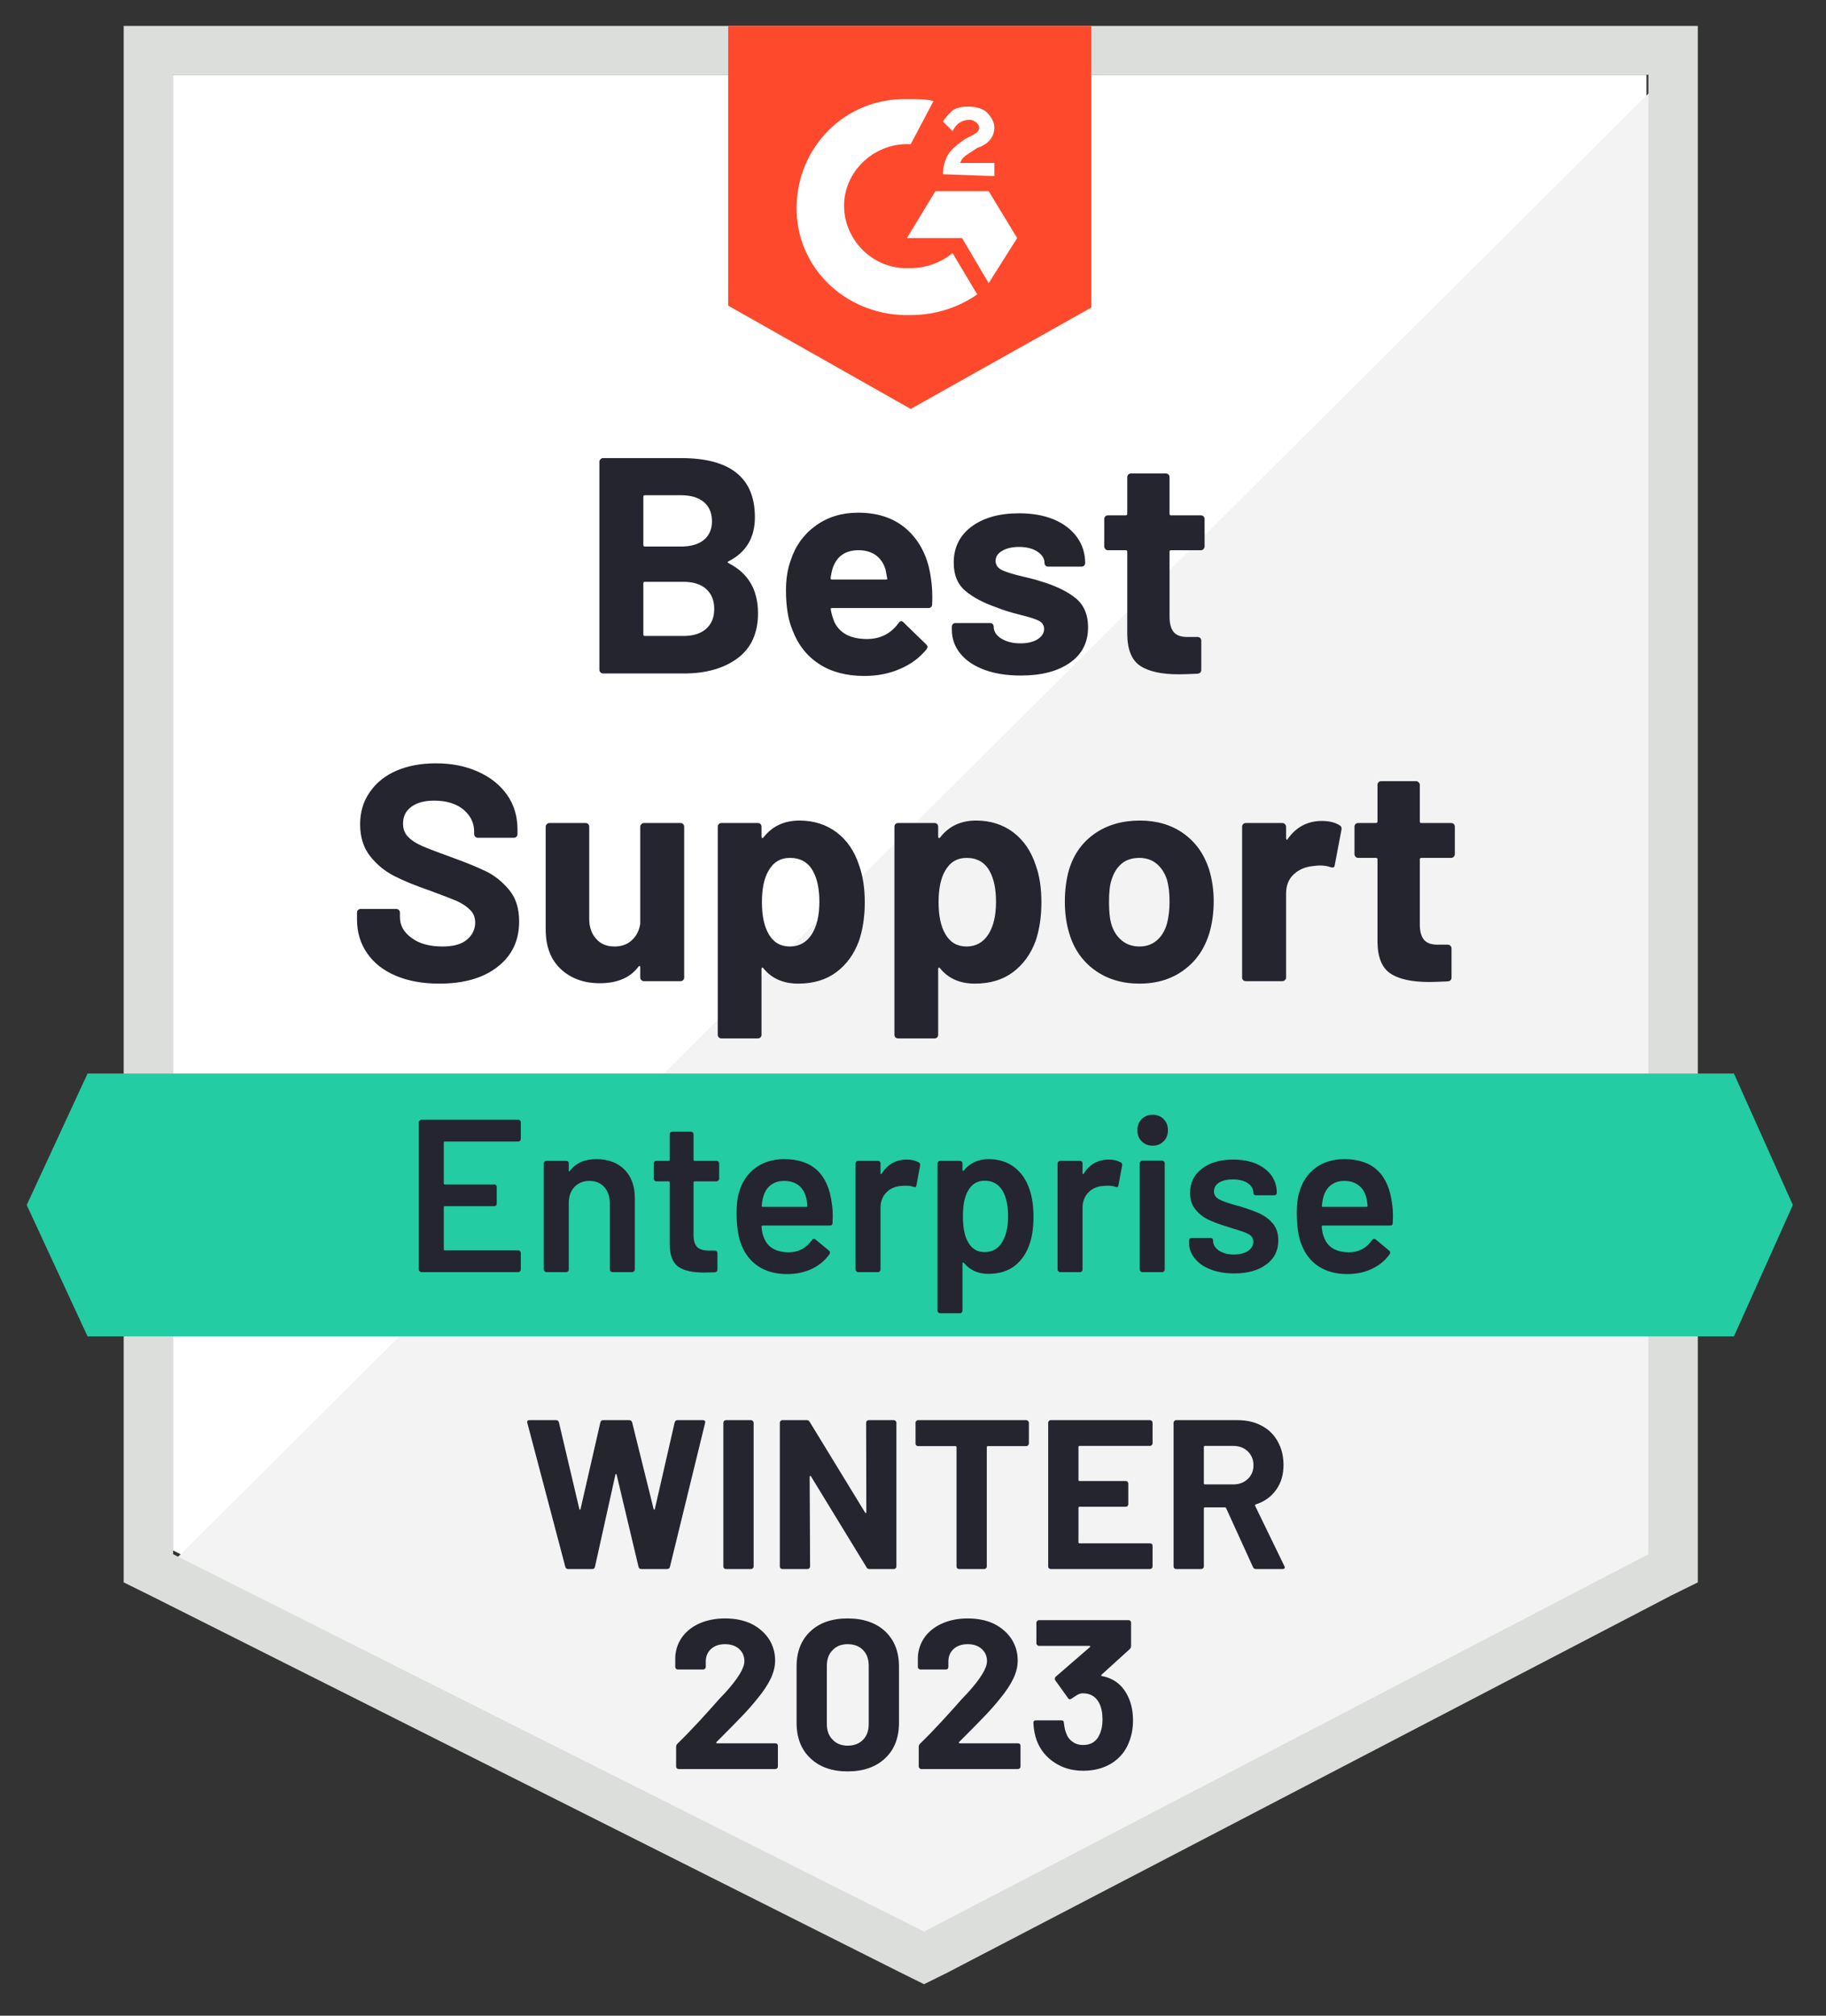
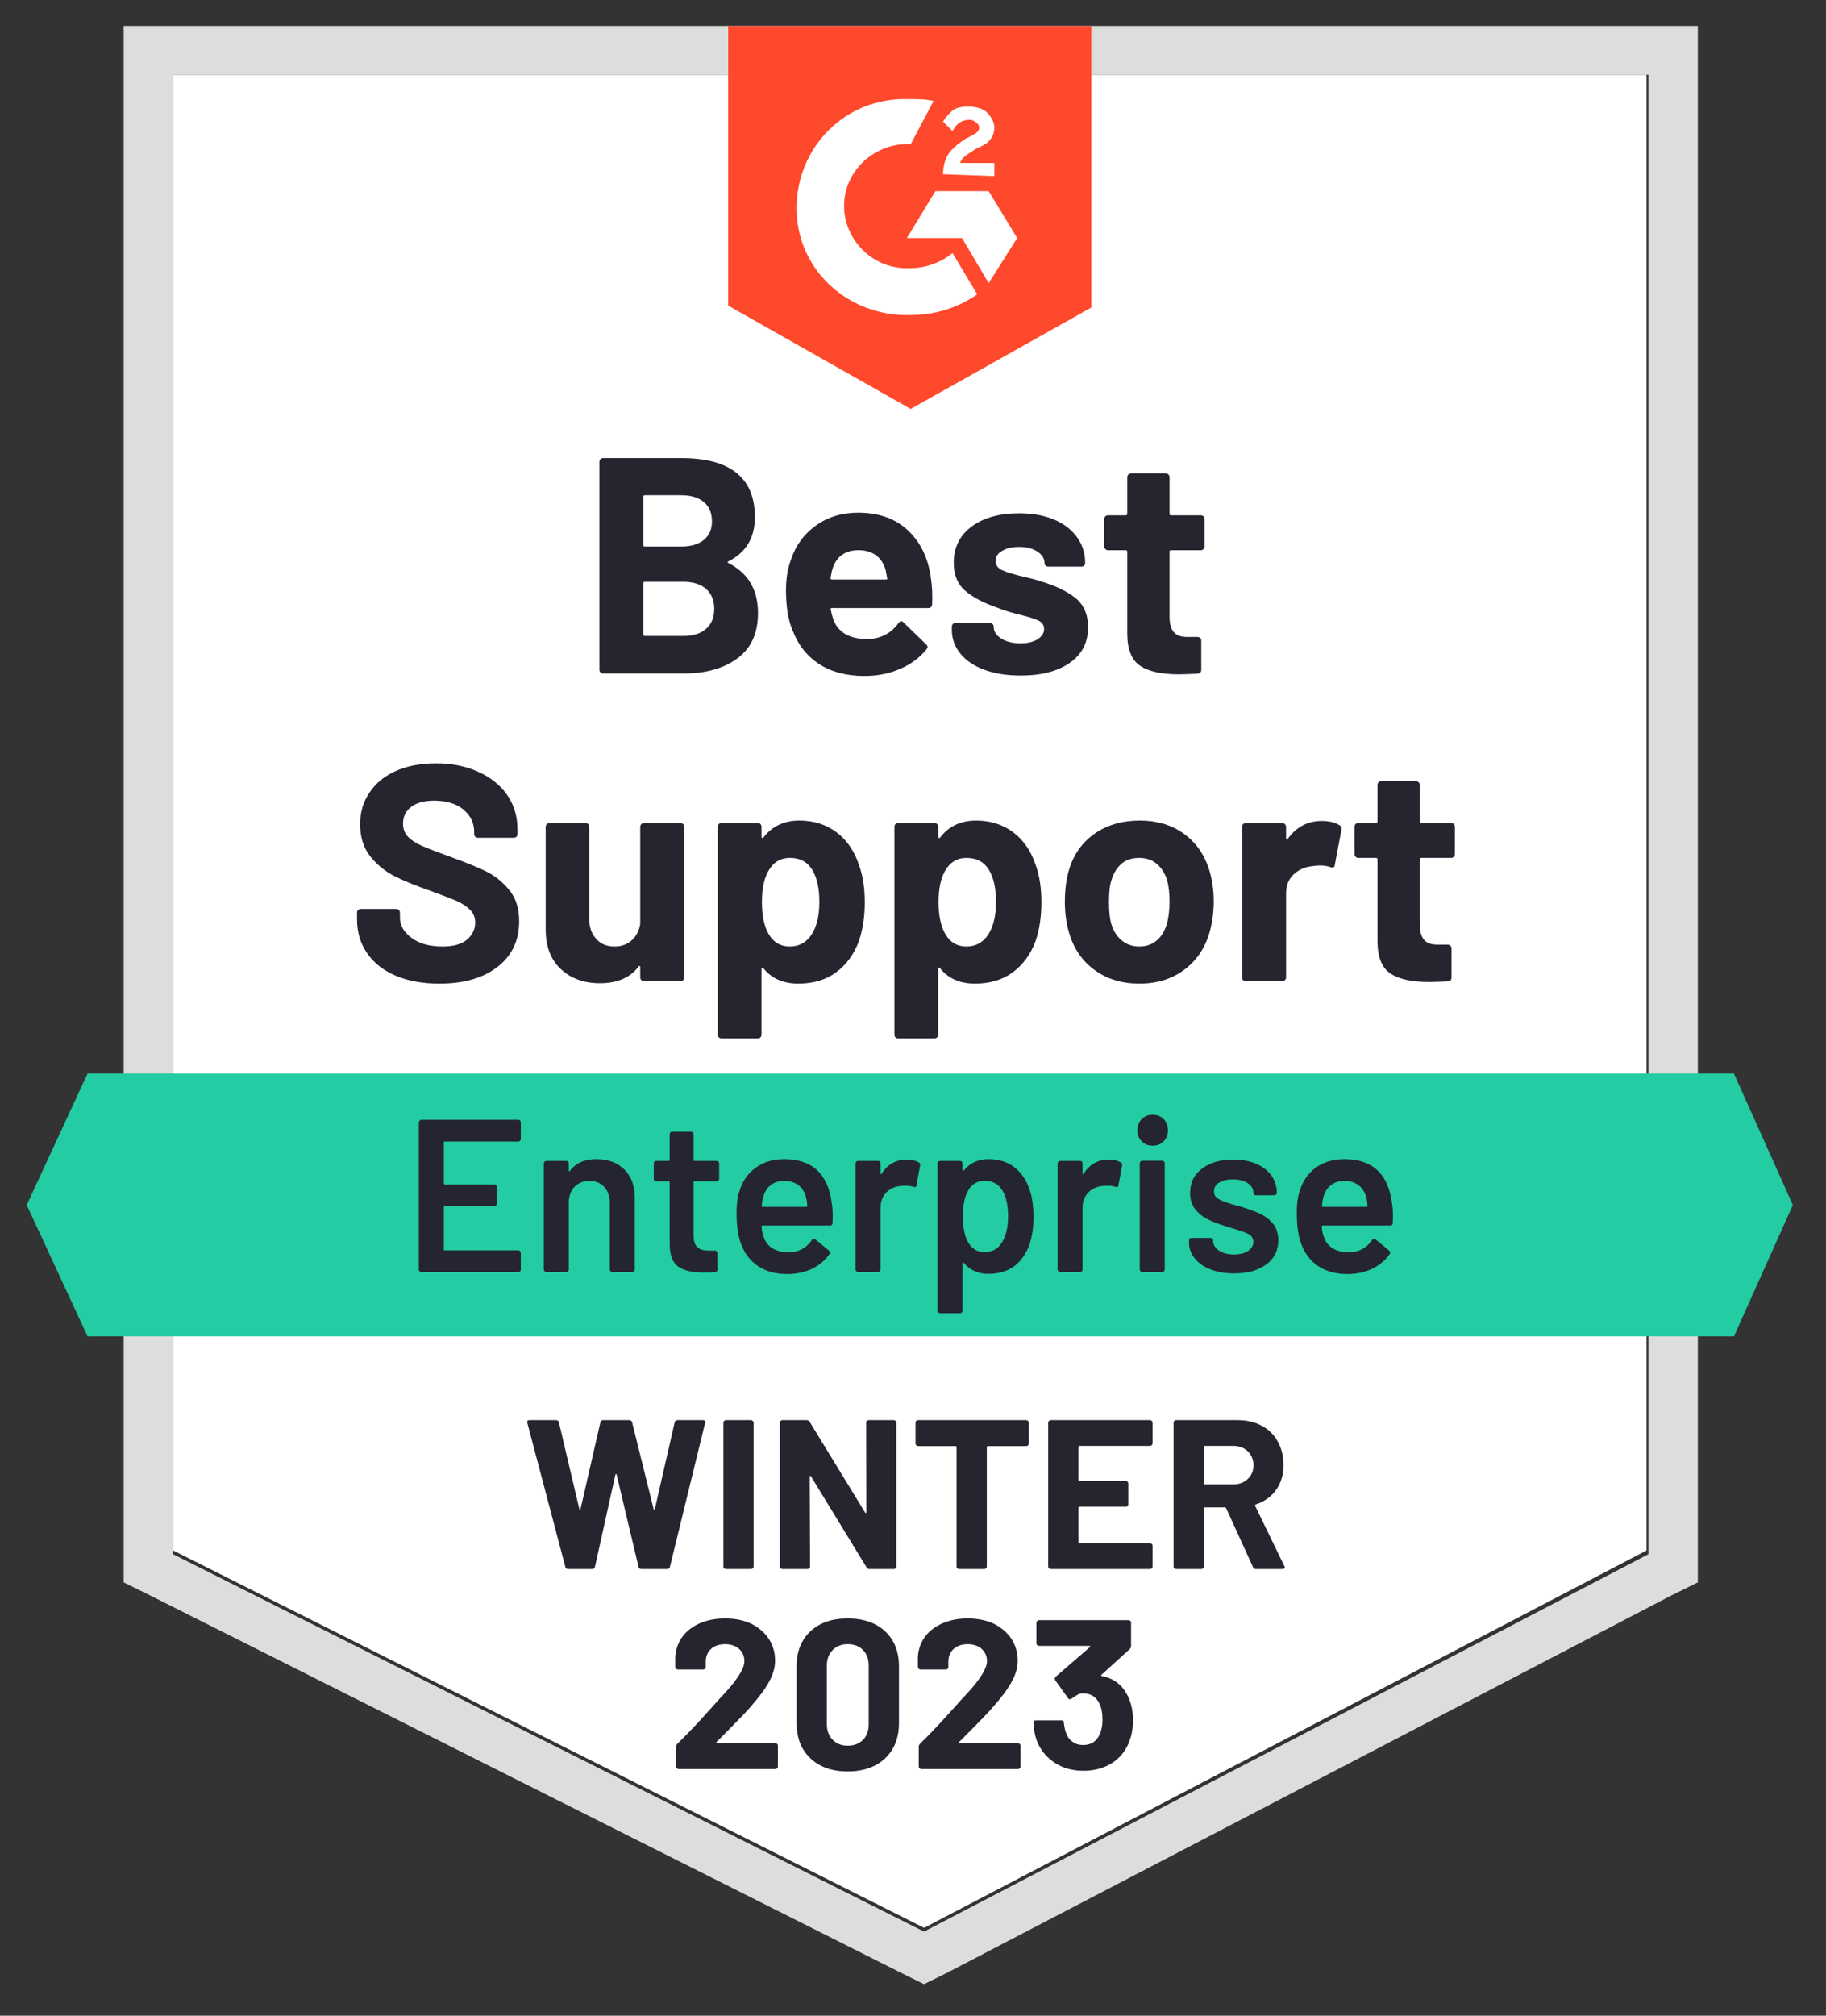
<svg xmlns="http://www.w3.org/2000/svg" width="87" height="96" viewBox="0 0 87 96" fill="none">
  <rect x="0" y="0" width="87" height="96" fill="#333333" stroke="none" />
  <path d="M8.25 73.842L44.029 91.815L78.449 73.842V3.559H8.25V73.842Z" fill="white" />
-   <path d="M79.173 3.827L7.525 75.094L44.663 93.246L79.173 75.809V3.827Z" fill="#F2F3F2" />
  <path d="M5.893 26.987V75.362L7.161 75.988L42.939 93.961L44.026 94.498L45.113 93.961L79.624 75.988L80.892 75.362V1.234H5.893V26.987ZM8.248 74.021V3.559H78.537V74.021L44.026 91.994L8.248 74.021Z" fill="#DCDEDC" />
  <path d="M43.391 4.721C43.753 4.721 44.115 4.721 44.478 4.811L43.391 6.868C41.761 6.778 40.311 8.03 40.221 9.639C40.13 11.249 41.398 12.68 43.029 12.769H43.391C44.115 12.769 44.84 12.501 45.384 12.054L46.561 14.021C45.655 14.647 44.568 15.005 43.391 15.005C40.492 15.094 38.047 12.948 37.956 10.087C37.866 7.225 40.039 4.811 42.938 4.721H43.391V4.721ZM47.105 9.103L48.463 11.338L47.105 13.485L45.837 11.338H43.21L44.568 9.103H47.105ZM44.931 8.298C44.931 7.941 45.021 7.583 45.203 7.315C45.384 7.046 45.746 6.778 46.018 6.599L46.199 6.51C46.561 6.331 46.652 6.242 46.652 6.063C46.652 5.884 46.38 5.705 46.199 5.705C45.837 5.705 45.565 5.884 45.384 6.242L44.931 5.794C45.021 5.616 45.203 5.437 45.384 5.258C45.655 5.079 45.927 5.079 46.199 5.079C46.471 5.079 46.833 5.169 47.014 5.347C47.195 5.526 47.376 5.794 47.376 6.063C47.376 6.51 47.105 6.868 46.561 7.046L46.289 7.225C46.018 7.404 45.837 7.493 45.746 7.762H47.376V8.388L44.931 8.298V8.298ZM43.391 19.476L51.996 14.647V1.234H34.695V14.557L43.391 19.476Z" fill="#FF492C" />
  <path d="M82.613 51.129H4.172L1.273 57.389L4.172 63.648H82.613L85.421 57.389L82.613 51.129Z" fill="#23CCA2" />
  <path d="M20.931 46.846C20.141 46.846 19.453 46.722 18.867 46.475C18.268 46.221 17.81 45.863 17.494 45.4C17.171 44.938 17.01 44.401 17.01 43.788V43.466C17.01 43.414 17.026 43.372 17.059 43.339C17.099 43.306 17.142 43.29 17.188 43.29H18.877C18.923 43.29 18.966 43.306 19.005 43.339C19.038 43.372 19.055 43.414 19.055 43.466V43.681C19.055 44.072 19.239 44.401 19.608 44.668C19.97 44.941 20.464 45.078 21.09 45.078C21.61 45.078 21.998 44.967 22.255 44.746C22.512 44.524 22.64 44.254 22.64 43.935C22.64 43.694 22.561 43.495 22.403 43.339C22.245 43.176 22.031 43.033 21.761 42.909C21.485 42.792 21.053 42.626 20.467 42.411C19.802 42.183 19.239 41.952 18.778 41.718C18.324 41.483 17.938 41.164 17.622 40.76C17.313 40.356 17.158 39.855 17.158 39.256C17.158 38.67 17.313 38.158 17.622 37.722C17.925 37.279 18.347 36.941 18.887 36.706C19.433 36.471 20.062 36.354 20.773 36.354C21.524 36.354 22.193 36.488 22.779 36.755C23.365 37.015 23.826 37.383 24.162 37.859C24.491 38.328 24.656 38.878 24.656 39.51V39.725C24.656 39.777 24.639 39.819 24.606 39.852C24.567 39.884 24.524 39.9 24.478 39.9H22.779C22.726 39.9 22.683 39.884 22.65 39.852C22.611 39.819 22.591 39.777 22.591 39.725V39.607C22.591 39.197 22.423 38.849 22.087 38.562C21.745 38.276 21.277 38.132 20.684 38.132C20.217 38.132 19.855 38.23 19.598 38.425C19.334 38.614 19.203 38.881 19.203 39.226C19.203 39.474 19.279 39.679 19.43 39.842C19.588 40.011 19.815 40.161 20.112 40.291C20.415 40.422 20.882 40.6 21.514 40.828C22.219 41.083 22.769 41.307 23.164 41.503C23.566 41.698 23.928 41.988 24.251 42.372C24.573 42.756 24.735 43.258 24.735 43.876C24.735 44.795 24.392 45.518 23.707 46.045C23.029 46.579 22.104 46.846 20.931 46.846V46.846ZM30.504 39.373C30.504 39.327 30.523 39.285 30.563 39.246C30.596 39.213 30.635 39.197 30.681 39.197H32.42C32.466 39.197 32.509 39.213 32.548 39.246C32.581 39.285 32.598 39.327 32.598 39.373V46.553C32.598 46.605 32.581 46.648 32.548 46.68C32.509 46.713 32.466 46.729 32.42 46.729H30.681C30.635 46.729 30.596 46.713 30.563 46.68C30.523 46.648 30.504 46.605 30.504 46.553V46.055C30.504 46.029 30.494 46.013 30.474 46.006C30.454 45.999 30.435 46.013 30.415 46.045C30.02 46.566 29.407 46.827 28.577 46.827C27.827 46.827 27.211 46.605 26.73 46.162C26.243 45.713 25.999 45.081 25.999 44.267V39.373C25.999 39.327 26.019 39.285 26.058 39.246C26.091 39.213 26.131 39.197 26.177 39.197H27.896C27.948 39.197 27.991 39.213 28.024 39.246C28.057 39.285 28.074 39.327 28.074 39.373V43.759C28.074 44.15 28.182 44.466 28.4 44.707C28.61 44.954 28.903 45.078 29.279 45.078C29.615 45.078 29.891 44.977 30.109 44.775C30.326 44.573 30.458 44.313 30.504 43.994V39.373V39.373ZM40.935 41.219C41.113 41.714 41.202 42.3 41.202 42.978C41.202 43.655 41.11 44.267 40.925 44.814C40.695 45.439 40.336 45.934 39.849 46.299C39.361 46.664 38.755 46.846 38.031 46.846C37.32 46.846 36.767 46.602 36.371 46.114C36.352 46.087 36.332 46.078 36.312 46.084C36.292 46.091 36.283 46.11 36.283 46.143V49.279C36.283 49.331 36.266 49.373 36.233 49.406C36.2 49.438 36.157 49.455 36.105 49.455H34.376C34.323 49.455 34.281 49.438 34.248 49.406C34.215 49.373 34.198 49.331 34.198 49.279V39.373C34.198 39.327 34.215 39.285 34.248 39.246C34.281 39.213 34.323 39.197 34.376 39.197H36.105C36.157 39.197 36.2 39.213 36.233 39.246C36.266 39.285 36.283 39.327 36.283 39.373V39.852C36.283 39.884 36.292 39.904 36.312 39.91C36.332 39.917 36.352 39.91 36.371 39.891C36.786 39.35 37.359 39.08 38.09 39.08C38.775 39.08 39.368 39.269 39.868 39.646C40.362 40.024 40.718 40.548 40.935 41.219V41.219ZM38.673 44.502C38.917 44.124 39.039 43.606 39.039 42.948C39.039 42.336 38.937 41.848 38.732 41.483C38.502 41.066 38.136 40.858 37.636 40.858C37.181 40.858 36.839 41.066 36.609 41.483C36.404 41.835 36.302 42.33 36.302 42.968C36.302 43.619 36.411 44.127 36.628 44.492C36.852 44.883 37.188 45.078 37.636 45.078C38.077 45.078 38.423 44.886 38.673 44.502V44.502ZM49.352 41.219C49.53 41.714 49.618 42.3 49.618 42.978C49.618 43.655 49.526 44.267 49.342 44.814C49.111 45.439 48.752 45.934 48.265 46.299C47.778 46.664 47.172 46.846 46.447 46.846C45.736 46.846 45.183 46.602 44.788 46.114C44.768 46.087 44.748 46.078 44.729 46.084C44.709 46.091 44.699 46.11 44.699 46.143V49.279C44.699 49.331 44.682 49.373 44.65 49.406C44.617 49.438 44.574 49.455 44.521 49.455H42.792C42.74 49.455 42.697 49.438 42.664 49.406C42.631 49.373 42.615 49.331 42.615 49.279V39.373C42.615 39.327 42.631 39.285 42.664 39.246C42.697 39.213 42.74 39.197 42.792 39.197H44.521C44.574 39.197 44.617 39.213 44.65 39.246C44.682 39.285 44.699 39.327 44.699 39.373V39.852C44.699 39.884 44.709 39.904 44.729 39.91C44.748 39.917 44.768 39.91 44.788 39.891C45.203 39.35 45.776 39.08 46.507 39.08C47.192 39.08 47.784 39.269 48.285 39.646C48.779 40.024 49.134 40.548 49.352 41.219V41.219ZM47.09 44.502C47.333 44.124 47.455 43.606 47.455 42.948C47.455 42.336 47.353 41.848 47.149 41.483C46.918 41.066 46.553 40.858 46.052 40.858C45.598 40.858 45.255 41.066 45.025 41.483C44.821 41.835 44.719 42.33 44.719 42.968C44.719 43.619 44.827 44.127 45.045 44.492C45.269 44.883 45.605 45.078 46.052 45.078C46.494 45.078 46.839 44.886 47.09 44.502V44.502ZM54.291 46.846C53.461 46.846 52.75 46.631 52.157 46.201C51.565 45.772 51.16 45.185 50.942 44.443C50.804 43.987 50.735 43.489 50.735 42.948C50.735 42.375 50.804 41.858 50.942 41.395C51.166 40.672 51.574 40.106 52.167 39.695C52.76 39.285 53.474 39.08 54.311 39.08C55.114 39.08 55.802 39.282 56.375 39.685C56.955 40.096 57.363 40.662 57.6 41.385C57.752 41.874 57.827 42.385 57.827 42.919C57.827 43.447 57.762 43.941 57.63 44.404C57.406 45.166 57.001 45.762 56.415 46.192C55.829 46.628 55.121 46.846 54.291 46.846V46.846ZM54.291 45.078C54.614 45.078 54.89 44.98 55.121 44.785C55.345 44.59 55.506 44.319 55.605 43.974C55.684 43.661 55.723 43.32 55.723 42.948C55.723 42.538 55.684 42.193 55.605 41.913C55.499 41.581 55.331 41.32 55.101 41.131C54.877 40.949 54.604 40.858 54.281 40.858C53.939 40.858 53.659 40.949 53.441 41.131C53.218 41.32 53.056 41.581 52.957 41.913C52.878 42.141 52.839 42.486 52.839 42.948C52.839 43.391 52.872 43.733 52.938 43.974C53.036 44.319 53.204 44.59 53.441 44.785C53.672 44.98 53.955 45.078 54.291 45.078V45.078ZM62.974 39.099C63.33 39.099 63.613 39.168 63.824 39.304C63.903 39.344 63.932 39.415 63.913 39.52L63.596 41.19C63.59 41.307 63.521 41.343 63.389 41.297C63.244 41.245 63.073 41.219 62.875 41.219C62.79 41.219 62.681 41.229 62.549 41.249C62.194 41.281 61.891 41.411 61.641 41.639C61.397 41.867 61.275 42.173 61.275 42.558V46.553C61.275 46.605 61.255 46.648 61.216 46.68C61.183 46.713 61.143 46.729 61.097 46.729H59.359C59.312 46.729 59.27 46.713 59.23 46.68C59.197 46.648 59.181 46.605 59.181 46.553V39.373C59.181 39.327 59.197 39.285 59.23 39.246C59.27 39.213 59.312 39.197 59.359 39.197H61.097C61.143 39.197 61.183 39.213 61.216 39.246C61.255 39.285 61.275 39.327 61.275 39.373V39.93C61.275 39.956 61.285 39.975 61.305 39.988C61.324 40.001 61.338 39.995 61.344 39.969C61.752 39.389 62.296 39.099 62.974 39.099V39.099ZM69.316 40.682C69.316 40.727 69.3 40.767 69.267 40.799C69.234 40.838 69.191 40.858 69.138 40.858H67.716C67.67 40.858 67.647 40.881 67.647 40.926V44.033C67.647 44.352 67.712 44.593 67.844 44.756C67.976 44.912 68.19 44.99 68.486 44.99H68.98C69.026 44.99 69.066 45.006 69.099 45.039C69.138 45.072 69.158 45.114 69.158 45.166V46.553C69.158 46.664 69.099 46.726 68.98 46.739C68.565 46.758 68.269 46.768 68.091 46.768C67.268 46.768 66.656 46.635 66.254 46.367C65.845 46.1 65.638 45.596 65.631 44.853V40.926C65.631 40.881 65.605 40.858 65.552 40.858H64.713C64.66 40.858 64.617 40.838 64.584 40.799C64.551 40.767 64.535 40.727 64.535 40.682V39.373C64.535 39.327 64.551 39.285 64.584 39.246C64.617 39.213 64.66 39.197 64.713 39.197H65.552C65.605 39.197 65.631 39.171 65.631 39.119V37.38C65.631 37.334 65.648 37.292 65.681 37.253C65.714 37.221 65.757 37.204 65.809 37.204H67.469C67.515 37.204 67.554 37.221 67.587 37.253C67.627 37.292 67.647 37.334 67.647 37.38V39.119C67.647 39.171 67.67 39.197 67.716 39.197H69.138C69.191 39.197 69.234 39.213 69.267 39.246C69.3 39.285 69.316 39.327 69.316 39.373V40.682V40.682ZM34.712 26.732C34.653 26.758 34.653 26.787 34.712 26.82C35.647 27.295 36.115 28.09 36.115 29.203C36.115 30.154 35.789 30.871 35.137 31.353C34.485 31.834 33.632 32.075 32.578 32.075H28.735C28.689 32.075 28.65 32.059 28.617 32.027C28.577 31.994 28.558 31.952 28.558 31.9V21.994C28.558 21.948 28.577 21.906 28.617 21.867C28.65 21.834 28.689 21.818 28.735 21.818H32.46C34.797 21.818 35.967 22.756 35.967 24.632C35.967 25.608 35.548 26.309 34.712 26.732ZM30.721 23.586C30.675 23.586 30.652 23.612 30.652 23.664V25.95C30.652 26.003 30.675 26.029 30.721 26.029H32.46C32.921 26.029 33.283 25.921 33.546 25.706C33.797 25.491 33.922 25.198 33.922 24.827C33.922 24.443 33.797 24.14 33.546 23.918C33.283 23.697 32.921 23.586 32.46 23.586H30.721ZM32.578 30.288C33.033 30.288 33.388 30.174 33.645 29.946C33.902 29.718 34.03 29.402 34.03 28.998C34.03 28.601 33.902 28.285 33.645 28.051C33.388 27.823 33.026 27.709 32.558 27.709H30.721C30.675 27.709 30.652 27.735 30.652 27.787V30.21C30.652 30.262 30.675 30.288 30.721 30.288H32.578V30.288ZM44.353 27.533C44.413 27.904 44.432 28.318 44.413 28.774C44.406 28.897 44.343 28.959 44.225 28.959H39.641C39.582 28.959 39.562 28.982 39.582 29.028C39.615 29.223 39.671 29.418 39.75 29.614C40.007 30.161 40.53 30.434 41.321 30.434C41.953 30.428 42.45 30.174 42.812 29.672C42.852 29.614 42.898 29.584 42.95 29.584C42.977 29.584 43.01 29.604 43.049 29.643L44.116 30.679C44.169 30.731 44.195 30.776 44.195 30.815C44.195 30.835 44.175 30.874 44.136 30.933C43.807 31.336 43.385 31.646 42.871 31.861C42.364 32.082 41.801 32.193 41.182 32.193C40.333 32.193 39.615 32.004 39.029 31.626C38.443 31.242 38.021 30.708 37.764 30.024C37.554 29.536 37.448 28.897 37.448 28.109C37.448 27.569 37.524 27.093 37.675 26.683C37.899 25.993 38.298 25.442 38.871 25.032C39.437 24.622 40.109 24.417 40.886 24.417C41.874 24.417 42.667 24.7 43.267 25.267C43.866 25.833 44.228 26.589 44.353 27.533V27.533ZM40.906 26.204C40.28 26.204 39.868 26.491 39.671 27.064C39.631 27.194 39.598 27.351 39.572 27.533C39.572 27.578 39.595 27.601 39.641 27.601H42.21C42.269 27.601 42.289 27.578 42.269 27.533C42.216 27.253 42.19 27.116 42.19 27.123C42.104 26.83 41.95 26.602 41.726 26.439C41.502 26.282 41.228 26.204 40.906 26.204V26.204ZM48.641 32.173C47.975 32.173 47.396 32.082 46.902 31.9C46.408 31.717 46.026 31.46 45.756 31.128C45.486 30.796 45.351 30.418 45.351 29.995V29.848C45.351 29.803 45.367 29.76 45.4 29.721C45.433 29.689 45.476 29.672 45.529 29.672H47.169C47.221 29.672 47.264 29.689 47.297 29.721C47.33 29.76 47.346 29.803 47.346 29.848V29.858C47.346 30.079 47.468 30.265 47.712 30.415C47.956 30.565 48.258 30.64 48.621 30.64C48.957 30.64 49.23 30.574 49.441 30.444C49.645 30.307 49.747 30.145 49.747 29.956C49.747 29.78 49.658 29.646 49.48 29.555C49.302 29.471 49.013 29.379 48.611 29.282C48.143 29.164 47.778 29.05 47.514 28.94C46.882 28.725 46.378 28.461 46.003 28.148C45.628 27.836 45.44 27.386 45.44 26.8C45.44 26.077 45.723 25.504 46.289 25.081C46.856 24.658 47.61 24.446 48.552 24.446C49.184 24.446 49.737 24.544 50.211 24.739C50.685 24.941 51.054 25.224 51.318 25.589C51.574 25.947 51.703 26.357 51.703 26.82C51.703 26.865 51.686 26.904 51.653 26.937C51.62 26.97 51.578 26.986 51.525 26.986H49.944C49.892 26.986 49.849 26.97 49.816 26.937C49.783 26.904 49.767 26.865 49.767 26.82C49.767 26.605 49.655 26.422 49.431 26.273C49.207 26.123 48.914 26.048 48.552 26.048C48.222 26.048 47.956 26.11 47.751 26.234C47.541 26.351 47.435 26.511 47.435 26.712C47.435 26.908 47.537 27.054 47.742 27.152C47.946 27.25 48.285 27.354 48.759 27.465C48.864 27.491 48.986 27.52 49.124 27.552C49.263 27.585 49.411 27.627 49.569 27.68C50.274 27.888 50.827 28.152 51.229 28.471C51.637 28.796 51.841 29.265 51.841 29.878C51.841 30.6 51.551 31.164 50.972 31.567C50.392 31.971 49.615 32.173 48.641 32.173V32.173ZM57.393 26.029C57.393 26.074 57.376 26.113 57.343 26.146C57.31 26.185 57.268 26.204 57.215 26.204H55.792C55.746 26.204 55.723 26.227 55.723 26.273V29.379C55.723 29.698 55.789 29.939 55.921 30.102C56.053 30.259 56.27 30.337 56.573 30.337H57.057C57.103 30.337 57.146 30.353 57.185 30.386C57.218 30.418 57.235 30.46 57.235 30.512V31.9C57.235 32.01 57.175 32.072 57.057 32.085C56.642 32.105 56.346 32.115 56.168 32.115C55.345 32.115 54.732 31.981 54.331 31.714C53.922 31.447 53.715 30.942 53.708 30.2V26.273C53.708 26.227 53.682 26.204 53.629 26.204H52.789C52.737 26.204 52.694 26.185 52.661 26.146C52.628 26.113 52.612 26.074 52.612 26.029V24.72C52.612 24.674 52.628 24.632 52.661 24.593C52.694 24.56 52.737 24.544 52.789 24.544H53.629C53.682 24.544 53.708 24.518 53.708 24.465V22.727C53.708 22.681 53.725 22.639 53.758 22.6C53.791 22.567 53.833 22.551 53.886 22.551H55.545C55.592 22.551 55.634 22.567 55.674 22.6C55.707 22.639 55.723 22.681 55.723 22.727V24.465C55.723 24.518 55.746 24.544 55.792 24.544H57.215C57.268 24.544 57.31 24.56 57.343 24.593C57.376 24.632 57.393 24.674 57.393 24.72V26.029V26.029Z" fill="#252530" />
  <path d="M24.814 54.241C24.814 54.276 24.803 54.303 24.783 54.324C24.756 54.352 24.725 54.366 24.691 54.366H21.195C21.161 54.366 21.144 54.383 21.144 54.417V56.356C21.144 56.391 21.161 56.408 21.195 56.408H23.543C23.577 56.408 23.608 56.418 23.635 56.439C23.655 56.467 23.666 56.498 23.666 56.532V57.32C23.666 57.355 23.655 57.386 23.635 57.413C23.608 57.434 23.577 57.445 23.543 57.445H21.195C21.161 57.445 21.144 57.462 21.144 57.496V59.497C21.144 59.532 21.161 59.549 21.195 59.549H24.691C24.725 59.549 24.756 59.563 24.783 59.591C24.803 59.611 24.814 59.639 24.814 59.673V60.461C24.814 60.496 24.803 60.524 24.783 60.544C24.756 60.572 24.725 60.586 24.691 60.586H20.078C20.044 60.586 20.017 60.572 19.996 60.544C19.969 60.524 19.955 60.496 19.955 60.461V53.453C19.955 53.419 19.969 53.391 19.996 53.37C20.017 53.343 20.044 53.329 20.078 53.329H24.691C24.725 53.329 24.756 53.343 24.783 53.37C24.803 53.391 24.814 53.419 24.814 53.453V54.241V54.241ZM28.422 55.205C28.975 55.205 29.419 55.371 29.754 55.703C30.082 56.035 30.246 56.487 30.246 57.061V60.461C30.246 60.496 30.233 60.524 30.205 60.544C30.185 60.572 30.157 60.586 30.123 60.586H29.18C29.146 60.586 29.115 60.572 29.088 60.544C29.067 60.524 29.057 60.496 29.057 60.461V57.31C29.057 56.992 28.968 56.733 28.791 56.532C28.613 56.339 28.377 56.242 28.083 56.242C27.79 56.242 27.55 56.339 27.366 56.532C27.188 56.726 27.099 56.982 27.099 57.3V60.461C27.099 60.496 27.089 60.524 27.069 60.544C27.041 60.572 27.011 60.586 26.976 60.586H26.033C25.999 60.586 25.972 60.572 25.951 60.544C25.924 60.524 25.91 60.496 25.91 60.461V55.413C25.91 55.378 25.924 55.347 25.951 55.319C25.972 55.299 25.999 55.288 26.033 55.288H26.976C27.011 55.288 27.041 55.299 27.069 55.319C27.089 55.347 27.099 55.378 27.099 55.413V55.745C27.099 55.765 27.106 55.779 27.12 55.786C27.134 55.793 27.144 55.786 27.151 55.765C27.431 55.392 27.855 55.205 28.422 55.205V55.205ZM34.264 56.138C34.264 56.173 34.251 56.201 34.223 56.221C34.203 56.249 34.175 56.263 34.141 56.263H33.096C33.062 56.263 33.044 56.28 33.044 56.315V58.813C33.044 59.076 33.099 59.266 33.209 59.383C33.325 59.501 33.506 59.559 33.752 59.559H34.059C34.093 59.559 34.121 59.57 34.141 59.591C34.169 59.618 34.182 59.649 34.182 59.684V60.461C34.182 60.537 34.141 60.582 34.059 60.596L33.526 60.606C32.986 60.606 32.583 60.513 32.317 60.327C32.05 60.14 31.914 59.788 31.907 59.269V56.315C31.907 56.28 31.89 56.263 31.855 56.263H31.271C31.237 56.263 31.206 56.249 31.179 56.221C31.159 56.201 31.148 56.173 31.148 56.138V55.413C31.148 55.378 31.159 55.347 31.179 55.319C31.206 55.299 31.237 55.288 31.271 55.288H31.855C31.89 55.288 31.907 55.271 31.907 55.236V54.024C31.907 53.989 31.917 53.958 31.938 53.93C31.965 53.91 31.996 53.899 32.03 53.899H32.922C32.956 53.899 32.983 53.91 33.004 53.93C33.031 53.958 33.044 53.989 33.044 54.024V55.236C33.044 55.271 33.062 55.288 33.096 55.288H34.141C34.175 55.288 34.203 55.299 34.223 55.319C34.251 55.347 34.264 55.378 34.264 55.413V56.138V56.138ZM39.635 57.341C39.663 57.514 39.676 57.707 39.676 57.922L39.666 58.243C39.666 58.326 39.625 58.367 39.543 58.367H36.335C36.301 58.367 36.283 58.385 36.283 58.419C36.304 58.647 36.335 58.803 36.376 58.886C36.54 59.383 36.94 59.636 37.575 59.642C38.04 59.642 38.409 59.449 38.682 59.062C38.709 59.02 38.744 59 38.785 59C38.812 59 38.836 59.01 38.856 59.031L39.492 59.559C39.553 59.608 39.564 59.663 39.523 59.725C39.311 60.029 39.031 60.264 38.682 60.43C38.327 60.596 37.934 60.679 37.503 60.679C36.97 60.679 36.516 60.558 36.14 60.316C35.771 60.074 35.501 59.736 35.33 59.3C35.173 58.927 35.094 58.409 35.094 57.745C35.094 57.344 35.136 57.02 35.218 56.771C35.354 56.287 35.614 55.903 35.996 55.62C36.372 55.344 36.827 55.205 37.36 55.205C38.706 55.205 39.465 55.917 39.635 57.341V57.341ZM37.36 56.242C37.107 56.242 36.895 56.308 36.724 56.439C36.56 56.563 36.444 56.74 36.376 56.968C36.335 57.085 36.307 57.237 36.294 57.424C36.28 57.459 36.294 57.476 36.335 57.476H38.416C38.45 57.476 38.467 57.459 38.467 57.424C38.453 57.251 38.433 57.12 38.405 57.03C38.344 56.781 38.224 56.588 38.047 56.449C37.862 56.311 37.633 56.242 37.36 56.242V56.242ZM43.202 55.226C43.421 55.226 43.612 55.271 43.776 55.361C43.831 55.389 43.852 55.44 43.838 55.516L43.664 56.449C43.657 56.532 43.609 56.557 43.52 56.522C43.418 56.487 43.298 56.47 43.161 56.47C43.072 56.47 43.004 56.474 42.956 56.48C42.669 56.494 42.43 56.595 42.239 56.781C42.047 56.975 41.952 57.224 41.952 57.528V60.461C41.952 60.496 41.942 60.524 41.921 60.544C41.894 60.572 41.863 60.586 41.829 60.586H40.886C40.852 60.586 40.824 60.572 40.804 60.544C40.776 60.524 40.763 60.496 40.763 60.461V55.413C40.763 55.378 40.776 55.347 40.804 55.319C40.824 55.299 40.852 55.288 40.886 55.288H41.829C41.863 55.288 41.894 55.299 41.921 55.319C41.942 55.347 41.952 55.378 41.952 55.413V55.879C41.952 55.907 41.955 55.921 41.962 55.921C41.976 55.928 41.989 55.921 42.003 55.9C42.29 55.451 42.69 55.226 43.202 55.226V55.226ZM49.055 56.657C49.178 57.009 49.24 57.441 49.24 57.953C49.24 58.443 49.182 58.865 49.066 59.217C48.915 59.673 48.676 60.029 48.348 60.285C48.013 60.541 47.593 60.669 47.087 60.669C46.602 60.669 46.212 60.492 45.919 60.14C45.905 60.126 45.891 60.123 45.878 60.13C45.864 60.137 45.857 60.15 45.857 60.171V62.421C45.857 62.455 45.847 62.483 45.826 62.504C45.799 62.531 45.768 62.545 45.734 62.545H44.791C44.757 62.545 44.73 62.531 44.709 62.504C44.682 62.483 44.668 62.455 44.668 62.421V55.413C44.668 55.378 44.682 55.347 44.709 55.319C44.73 55.299 44.757 55.288 44.791 55.288H45.734C45.768 55.288 45.799 55.299 45.826 55.319C45.847 55.347 45.857 55.378 45.857 55.413V55.724C45.857 55.745 45.864 55.758 45.878 55.765C45.891 55.772 45.905 55.765 45.919 55.745C46.219 55.385 46.612 55.205 47.097 55.205C47.583 55.205 47.993 55.333 48.328 55.589C48.662 55.845 48.905 56.201 49.055 56.657V56.657ZM47.723 59.197C47.928 58.879 48.03 58.457 48.03 57.932C48.03 57.427 47.948 57.03 47.784 56.74C47.593 56.401 47.302 56.232 46.913 56.232C46.558 56.232 46.291 56.398 46.113 56.729C45.956 56.999 45.878 57.4 45.878 57.932C45.878 58.478 45.963 58.892 46.134 59.176C46.312 59.48 46.568 59.632 46.903 59.632C47.265 59.632 47.538 59.487 47.723 59.197V59.197ZM52.827 55.226C53.046 55.226 53.237 55.271 53.401 55.361C53.456 55.389 53.476 55.44 53.463 55.516L53.288 56.449C53.282 56.532 53.234 56.557 53.145 56.522C53.042 56.487 52.923 56.47 52.786 56.47C52.697 56.47 52.629 56.474 52.581 56.48C52.294 56.494 52.055 56.595 51.864 56.781C51.672 56.975 51.577 57.224 51.577 57.528V60.461C51.577 60.496 51.566 60.524 51.546 60.544C51.519 60.572 51.488 60.586 51.454 60.586H50.511C50.477 60.586 50.449 60.572 50.429 60.544C50.401 60.524 50.388 60.496 50.388 60.461V55.413C50.388 55.378 50.401 55.347 50.429 55.319C50.449 55.299 50.477 55.288 50.511 55.288H51.454C51.488 55.288 51.519 55.299 51.546 55.319C51.566 55.347 51.577 55.378 51.577 55.413V55.879C51.577 55.907 51.58 55.921 51.587 55.921C51.601 55.928 51.614 55.921 51.628 55.9C51.915 55.451 52.315 55.226 52.827 55.226V55.226ZM54.918 54.563C54.706 54.563 54.532 54.494 54.395 54.355C54.259 54.217 54.191 54.041 54.191 53.827C54.191 53.612 54.259 53.436 54.395 53.298C54.532 53.16 54.706 53.091 54.918 53.091C55.13 53.091 55.304 53.16 55.441 53.298C55.578 53.436 55.646 53.612 55.646 53.827C55.646 54.041 55.578 54.217 55.441 54.355C55.304 54.494 55.13 54.563 54.918 54.563ZM54.426 60.586C54.392 60.586 54.365 60.572 54.344 60.544C54.317 60.524 54.303 60.496 54.303 60.461V55.402C54.303 55.368 54.317 55.34 54.344 55.319C54.365 55.292 54.392 55.278 54.426 55.278H55.369C55.404 55.278 55.434 55.292 55.462 55.319C55.482 55.34 55.492 55.368 55.492 55.402V60.461C55.492 60.496 55.482 60.524 55.462 60.544C55.434 60.572 55.404 60.586 55.369 60.586H54.426ZM58.803 60.648C58.373 60.648 57.993 60.582 57.665 60.451C57.344 60.327 57.095 60.15 56.917 59.922C56.739 59.701 56.651 59.452 56.651 59.176V59.083C56.651 59.048 56.661 59.017 56.681 58.989C56.709 58.969 56.739 58.958 56.774 58.958H57.676C57.71 58.958 57.74 58.969 57.768 58.989C57.788 59.017 57.799 59.048 57.799 59.083V59.103C57.799 59.276 57.891 59.428 58.075 59.559C58.267 59.684 58.506 59.746 58.793 59.746C59.066 59.746 59.288 59.691 59.459 59.58C59.63 59.463 59.715 59.318 59.715 59.145C59.715 58.986 59.644 58.865 59.5 58.782C59.363 58.706 59.138 58.623 58.824 58.533L58.434 58.409C58.086 58.305 57.792 58.194 57.553 58.077C57.313 57.959 57.112 57.797 56.948 57.59C56.784 57.389 56.702 57.13 56.702 56.812C56.702 56.328 56.89 55.945 57.266 55.662C57.641 55.371 58.137 55.226 58.752 55.226C59.169 55.226 59.534 55.292 59.849 55.423C60.163 55.561 60.406 55.748 60.576 55.983C60.747 56.225 60.833 56.498 60.833 56.802C60.833 56.837 60.822 56.868 60.802 56.895C60.775 56.916 60.744 56.926 60.71 56.926H59.838C59.804 56.926 59.773 56.916 59.746 56.895C59.726 56.868 59.715 56.837 59.715 56.802C59.715 56.622 59.63 56.474 59.459 56.356C59.281 56.232 59.042 56.169 58.742 56.169C58.475 56.169 58.26 56.218 58.096 56.315C57.925 56.418 57.84 56.56 57.84 56.74C57.84 56.906 57.918 57.03 58.075 57.113C58.239 57.203 58.509 57.3 58.885 57.403L59.111 57.465C59.473 57.576 59.777 57.687 60.023 57.797C60.269 57.915 60.477 58.074 60.648 58.274C60.819 58.481 60.904 58.747 60.904 59.072C60.904 59.563 60.713 59.947 60.33 60.223C59.948 60.506 59.439 60.648 58.803 60.648V60.648ZM66.327 57.341C66.354 57.514 66.368 57.707 66.368 57.922L66.357 58.243C66.357 58.326 66.316 58.367 66.234 58.367H63.026C62.992 58.367 62.975 58.385 62.975 58.419C62.995 58.647 63.026 58.803 63.067 58.886C63.231 59.383 63.631 59.636 64.266 59.642C64.731 59.642 65.1 59.449 65.373 59.062C65.401 59.02 65.435 59 65.476 59C65.503 59 65.527 59.01 65.548 59.031L66.183 59.559C66.245 59.608 66.255 59.663 66.214 59.725C66.002 60.029 65.719 60.264 65.363 60.43C65.015 60.596 64.625 60.679 64.195 60.679C63.662 60.679 63.207 60.558 62.831 60.316C62.462 60.074 62.193 59.736 62.022 59.3C61.864 58.927 61.786 58.409 61.786 57.745C61.786 57.344 61.827 57.02 61.909 56.771C62.045 56.287 62.302 55.903 62.678 55.62C63.06 55.344 63.518 55.205 64.051 55.205C65.397 55.205 66.156 55.917 66.327 57.341V57.341ZM64.051 56.242C63.798 56.242 63.587 56.308 63.416 56.439C63.252 56.563 63.136 56.74 63.067 56.968C63.026 57.085 62.999 57.237 62.985 57.424C62.971 57.459 62.985 57.476 63.026 57.476H65.107C65.141 57.476 65.158 57.459 65.158 57.424C65.144 57.251 65.124 57.12 65.097 57.03C65.035 56.781 64.912 56.588 64.728 56.449C64.55 56.311 64.325 56.242 64.051 56.242Z" fill="#242530" />
  <path d="M27.079 74.728C27.004 74.728 26.956 74.695 26.936 74.627L25.125 67.768L25.115 67.727C25.115 67.667 25.153 67.636 25.228 67.636H26.496C26.564 67.636 26.609 67.67 26.629 67.737L27.601 71.861C27.608 71.888 27.618 71.902 27.632 71.902C27.645 71.902 27.655 71.888 27.662 71.861L28.603 67.748C28.624 67.673 28.668 67.636 28.736 67.636H29.974C30.049 67.636 30.097 67.67 30.117 67.737L31.14 71.861C31.147 71.881 31.157 71.895 31.171 71.902C31.184 71.902 31.195 71.888 31.202 71.861L32.143 67.748C32.163 67.673 32.208 67.636 32.276 67.636H33.483C33.578 67.636 33.616 67.68 33.595 67.768L31.918 74.627C31.897 74.695 31.849 74.728 31.774 74.728H30.557C30.489 74.728 30.445 74.695 30.424 74.627L29.381 70.24C29.374 70.213 29.364 70.2 29.35 70.2C29.337 70.2 29.326 70.213 29.319 70.24L28.348 74.617C28.334 74.691 28.29 74.728 28.215 74.728H27.079V74.728ZM34.587 74.728C34.553 74.728 34.523 74.715 34.495 74.688C34.475 74.668 34.465 74.641 34.465 74.607V67.758C34.465 67.724 34.475 67.697 34.495 67.677C34.523 67.65 34.553 67.636 34.587 67.636H35.784C35.818 67.636 35.846 67.65 35.866 67.677C35.893 67.697 35.907 67.724 35.907 67.758V74.607C35.907 74.641 35.893 74.668 35.866 74.688C35.846 74.715 35.818 74.728 35.784 74.728H34.587ZM41.267 67.758C41.267 67.724 41.277 67.697 41.298 67.677C41.325 67.65 41.356 67.636 41.39 67.636H42.587C42.621 67.636 42.648 67.65 42.669 67.677C42.696 67.697 42.709 67.724 42.709 67.758V74.607C42.709 74.641 42.696 74.668 42.669 74.688C42.648 74.715 42.621 74.728 42.587 74.728H41.431C41.362 74.728 41.315 74.701 41.288 74.647L38.638 70.311C38.624 70.291 38.611 70.284 38.597 70.291C38.584 70.291 38.577 70.304 38.577 70.331L38.597 74.607C38.597 74.641 38.584 74.668 38.556 74.688C38.536 74.715 38.509 74.728 38.474 74.728H37.278C37.244 74.728 37.213 74.715 37.186 74.688C37.165 74.668 37.155 74.641 37.155 74.607V67.758C37.155 67.724 37.165 67.697 37.186 67.677C37.213 67.65 37.244 67.636 37.278 67.636H38.434C38.502 67.636 38.55 67.663 38.577 67.717L41.216 72.033C41.23 72.054 41.243 72.06 41.257 72.054C41.27 72.054 41.277 72.04 41.277 72.013L41.267 67.758V67.758ZM48.898 67.636C48.932 67.636 48.959 67.65 48.98 67.677C49.007 67.697 49.021 67.724 49.021 67.758V68.751C49.021 68.784 49.007 68.811 48.98 68.832C48.959 68.859 48.932 68.872 48.898 68.872H47.067C47.033 68.872 47.016 68.889 47.016 68.923V74.607C47.016 74.641 47.002 74.668 46.975 74.688C46.955 74.715 46.927 74.728 46.893 74.728H45.696C45.662 74.728 45.632 74.715 45.604 74.688C45.584 74.668 45.574 74.641 45.574 74.607V68.923C45.574 68.889 45.556 68.872 45.522 68.872H43.742C43.708 68.872 43.678 68.859 43.651 68.832C43.63 68.811 43.62 68.784 43.62 68.751V67.758C43.62 67.724 43.63 67.697 43.651 67.677C43.678 67.65 43.708 67.636 43.742 67.636H48.898ZM54.913 68.741C54.913 68.774 54.903 68.801 54.882 68.822C54.855 68.849 54.824 68.862 54.79 68.862H51.435C51.401 68.862 51.384 68.879 51.384 68.913V70.483C51.384 70.517 51.401 70.534 51.435 70.534H53.634C53.668 70.534 53.696 70.544 53.716 70.564C53.743 70.591 53.757 70.622 53.757 70.656V71.638C53.757 71.672 53.743 71.702 53.716 71.729C53.696 71.75 53.668 71.76 53.634 71.76H51.435C51.401 71.76 51.384 71.777 51.384 71.811V73.452C51.384 73.486 51.401 73.502 51.435 73.502H54.79C54.824 73.502 54.855 73.513 54.882 73.533C54.903 73.56 54.913 73.59 54.913 73.624V74.607C54.913 74.641 54.903 74.668 54.882 74.688C54.855 74.715 54.824 74.728 54.79 74.728H50.064C50.03 74.728 49.999 74.715 49.972 74.688C49.952 74.668 49.941 74.641 49.941 74.607V67.758C49.941 67.724 49.952 67.697 49.972 67.677C49.999 67.65 50.03 67.636 50.064 67.636H54.79C54.824 67.636 54.855 67.65 54.882 67.677C54.903 67.697 54.913 67.724 54.913 67.758V68.741ZM59.843 74.728C59.775 74.728 59.727 74.698 59.7 74.637L58.421 71.831C58.408 71.804 58.387 71.79 58.36 71.79H57.409C57.375 71.79 57.358 71.807 57.358 71.841V74.607C57.358 74.641 57.344 74.668 57.317 74.688C57.296 74.715 57.269 74.728 57.235 74.728H56.038C56.004 74.728 55.973 74.715 55.946 74.688C55.925 74.668 55.915 74.641 55.915 74.607V67.758C55.915 67.724 55.925 67.697 55.946 67.677C55.973 67.65 56.004 67.636 56.038 67.636H58.964C59.4 67.636 59.782 67.724 60.109 67.9C60.443 68.075 60.699 68.325 60.876 68.649C61.06 68.974 61.153 69.349 61.153 69.774C61.153 70.233 61.037 70.625 60.805 70.949C60.573 71.28 60.249 71.513 59.833 71.648C59.799 71.662 59.789 71.686 59.802 71.719L61.194 74.587C61.207 74.614 61.214 74.634 61.214 74.647C61.214 74.701 61.176 74.728 61.101 74.728H59.843V74.728ZM57.409 68.862C57.375 68.862 57.358 68.879 57.358 68.913V70.645C57.358 70.679 57.375 70.696 57.409 70.696H58.749C59.035 70.696 59.267 70.612 59.444 70.443C59.628 70.274 59.721 70.054 59.721 69.784C59.721 69.514 59.628 69.291 59.444 69.115C59.267 68.947 59.035 68.862 58.749 68.862H57.409V68.862ZM34.137 82.965C34.124 82.979 34.12 82.992 34.127 83.006C34.134 83.019 34.148 83.026 34.168 83.026H36.94C36.974 83.026 37.005 83.036 37.032 83.056C37.053 83.084 37.063 83.114 37.063 83.148V84.13C37.063 84.164 37.053 84.191 37.032 84.212C37.005 84.239 36.974 84.252 36.94 84.252H32.337C32.303 84.252 32.272 84.239 32.245 84.212C32.224 84.191 32.214 84.164 32.214 84.13V83.198C32.214 83.138 32.235 83.087 32.276 83.046C32.61 82.722 32.951 82.371 33.299 81.993C33.646 81.608 33.865 81.368 33.953 81.273C34.144 81.05 34.339 80.838 34.536 80.635C35.157 79.953 35.467 79.446 35.467 79.115C35.467 78.879 35.382 78.683 35.211 78.528C35.041 78.379 34.819 78.305 34.547 78.305C34.274 78.305 34.052 78.379 33.882 78.528C33.711 78.683 33.626 78.886 33.626 79.136V79.389C33.626 79.423 33.612 79.453 33.585 79.48C33.565 79.5 33.537 79.51 33.503 79.51H32.296C32.262 79.51 32.235 79.5 32.214 79.48C32.187 79.453 32.173 79.423 32.173 79.389V78.913C32.194 78.548 32.31 78.224 32.521 77.94C32.733 77.663 33.012 77.45 33.36 77.302C33.715 77.153 34.11 77.079 34.547 77.079C35.031 77.079 35.453 77.167 35.815 77.342C36.169 77.525 36.446 77.768 36.644 78.072C36.834 78.376 36.93 78.713 36.93 79.085C36.93 79.369 36.858 79.659 36.715 79.956C36.572 80.254 36.357 80.574 36.071 80.919C35.859 81.182 35.631 81.442 35.385 81.699C35.14 81.956 34.775 82.327 34.291 82.813L34.137 82.965V82.965ZM40.387 84.364C39.637 84.364 39.044 84.154 38.608 83.735C38.171 83.323 37.953 82.759 37.953 82.043V79.369C37.953 78.666 38.171 78.109 38.608 77.697C39.044 77.285 39.637 77.079 40.387 77.079C41.138 77.079 41.734 77.285 42.178 77.697C42.614 78.109 42.832 78.666 42.832 79.369V82.043C42.832 82.759 42.614 83.323 42.178 83.735C41.734 84.154 41.138 84.364 40.387 84.364ZM40.387 83.138C40.694 83.138 40.94 83.043 41.124 82.854C41.301 82.671 41.39 82.425 41.39 82.114V79.328C41.39 79.017 41.301 78.771 41.124 78.588C40.94 78.399 40.694 78.305 40.387 78.305C40.087 78.305 39.849 78.399 39.671 78.588C39.487 78.771 39.395 79.017 39.395 79.328V82.114C39.395 82.425 39.487 82.671 39.671 82.854C39.849 83.043 40.087 83.138 40.387 83.138ZM45.696 82.965C45.683 82.979 45.679 82.992 45.686 83.006C45.693 83.019 45.706 83.026 45.727 83.026H48.499C48.533 83.026 48.564 83.036 48.591 83.056C48.612 83.084 48.622 83.114 48.622 83.148V84.13C48.622 84.164 48.612 84.191 48.591 84.212C48.564 84.239 48.533 84.252 48.499 84.252H43.896C43.862 84.252 43.835 84.239 43.814 84.212C43.787 84.191 43.773 84.164 43.773 84.13V83.198C43.773 83.138 43.794 83.087 43.835 83.046C44.169 82.722 44.51 82.371 44.858 81.993C45.205 81.608 45.423 81.368 45.512 81.273C45.703 81.05 45.898 80.838 46.095 80.635C46.716 79.953 47.026 79.446 47.026 79.115C47.026 78.879 46.941 78.683 46.77 78.528C46.6 78.379 46.378 78.305 46.105 78.305C45.833 78.305 45.611 78.379 45.441 78.528C45.27 78.683 45.185 78.886 45.185 79.136V79.389C45.185 79.423 45.175 79.453 45.154 79.48C45.127 79.5 45.096 79.51 45.062 79.51H43.855C43.821 79.51 43.794 79.5 43.773 79.48C43.746 79.453 43.732 79.423 43.732 79.389V78.913C43.753 78.548 43.869 78.224 44.08 77.94C44.291 77.663 44.575 77.45 44.929 77.302C45.277 77.153 45.669 77.079 46.105 77.079C46.59 77.079 47.013 77.167 47.374 77.342C47.728 77.525 48.005 77.768 48.202 78.072C48.393 78.376 48.489 78.713 48.489 79.085C48.489 79.369 48.417 79.659 48.274 79.956C48.131 80.254 47.916 80.574 47.63 80.919C47.418 81.182 47.19 81.442 46.944 81.699C46.699 81.956 46.334 82.327 45.85 82.813L45.696 82.965V82.965ZM53.777 80.868C53.914 81.179 53.982 81.537 53.982 81.942C53.982 82.307 53.92 82.644 53.798 82.955C53.634 83.388 53.361 83.725 52.98 83.968C52.591 84.212 52.134 84.333 51.609 84.333C51.09 84.333 50.637 84.205 50.248 83.948C49.853 83.691 49.57 83.344 49.399 82.905C49.304 82.641 49.249 82.357 49.236 82.053C49.236 81.972 49.276 81.932 49.358 81.932H50.565C50.647 81.932 50.688 81.972 50.688 82.053C50.715 82.276 50.753 82.442 50.801 82.55C50.862 82.726 50.964 82.861 51.108 82.955C51.244 83.056 51.408 83.107 51.599 83.107C51.98 83.107 52.243 82.942 52.386 82.611C52.482 82.408 52.529 82.172 52.529 81.901C52.529 81.584 52.478 81.324 52.376 81.121C52.219 80.804 51.956 80.645 51.588 80.645C51.513 80.645 51.435 80.665 51.353 80.706C51.271 80.753 51.172 80.817 51.056 80.898C51.029 80.919 51.002 80.929 50.974 80.929C50.934 80.929 50.903 80.909 50.883 80.868L50.279 80.027C50.265 80.007 50.258 79.983 50.258 79.956C50.258 79.916 50.272 79.882 50.299 79.855L51.926 78.447C51.94 78.433 51.946 78.42 51.946 78.406C51.94 78.393 51.926 78.386 51.905 78.386H49.502C49.468 78.386 49.44 78.372 49.42 78.345C49.392 78.325 49.379 78.298 49.379 78.264V77.281C49.379 77.248 49.392 77.221 49.42 77.201C49.44 77.173 49.468 77.16 49.502 77.16H53.767C53.801 77.16 53.832 77.173 53.859 77.201C53.88 77.221 53.89 77.248 53.89 77.281V78.396C53.89 78.45 53.866 78.501 53.818 78.548L52.478 79.764C52.465 79.777 52.461 79.791 52.468 79.804C52.468 79.818 52.482 79.825 52.509 79.825C53.102 79.939 53.525 80.287 53.777 80.868V80.868Z" fill="#252530" />
</svg>